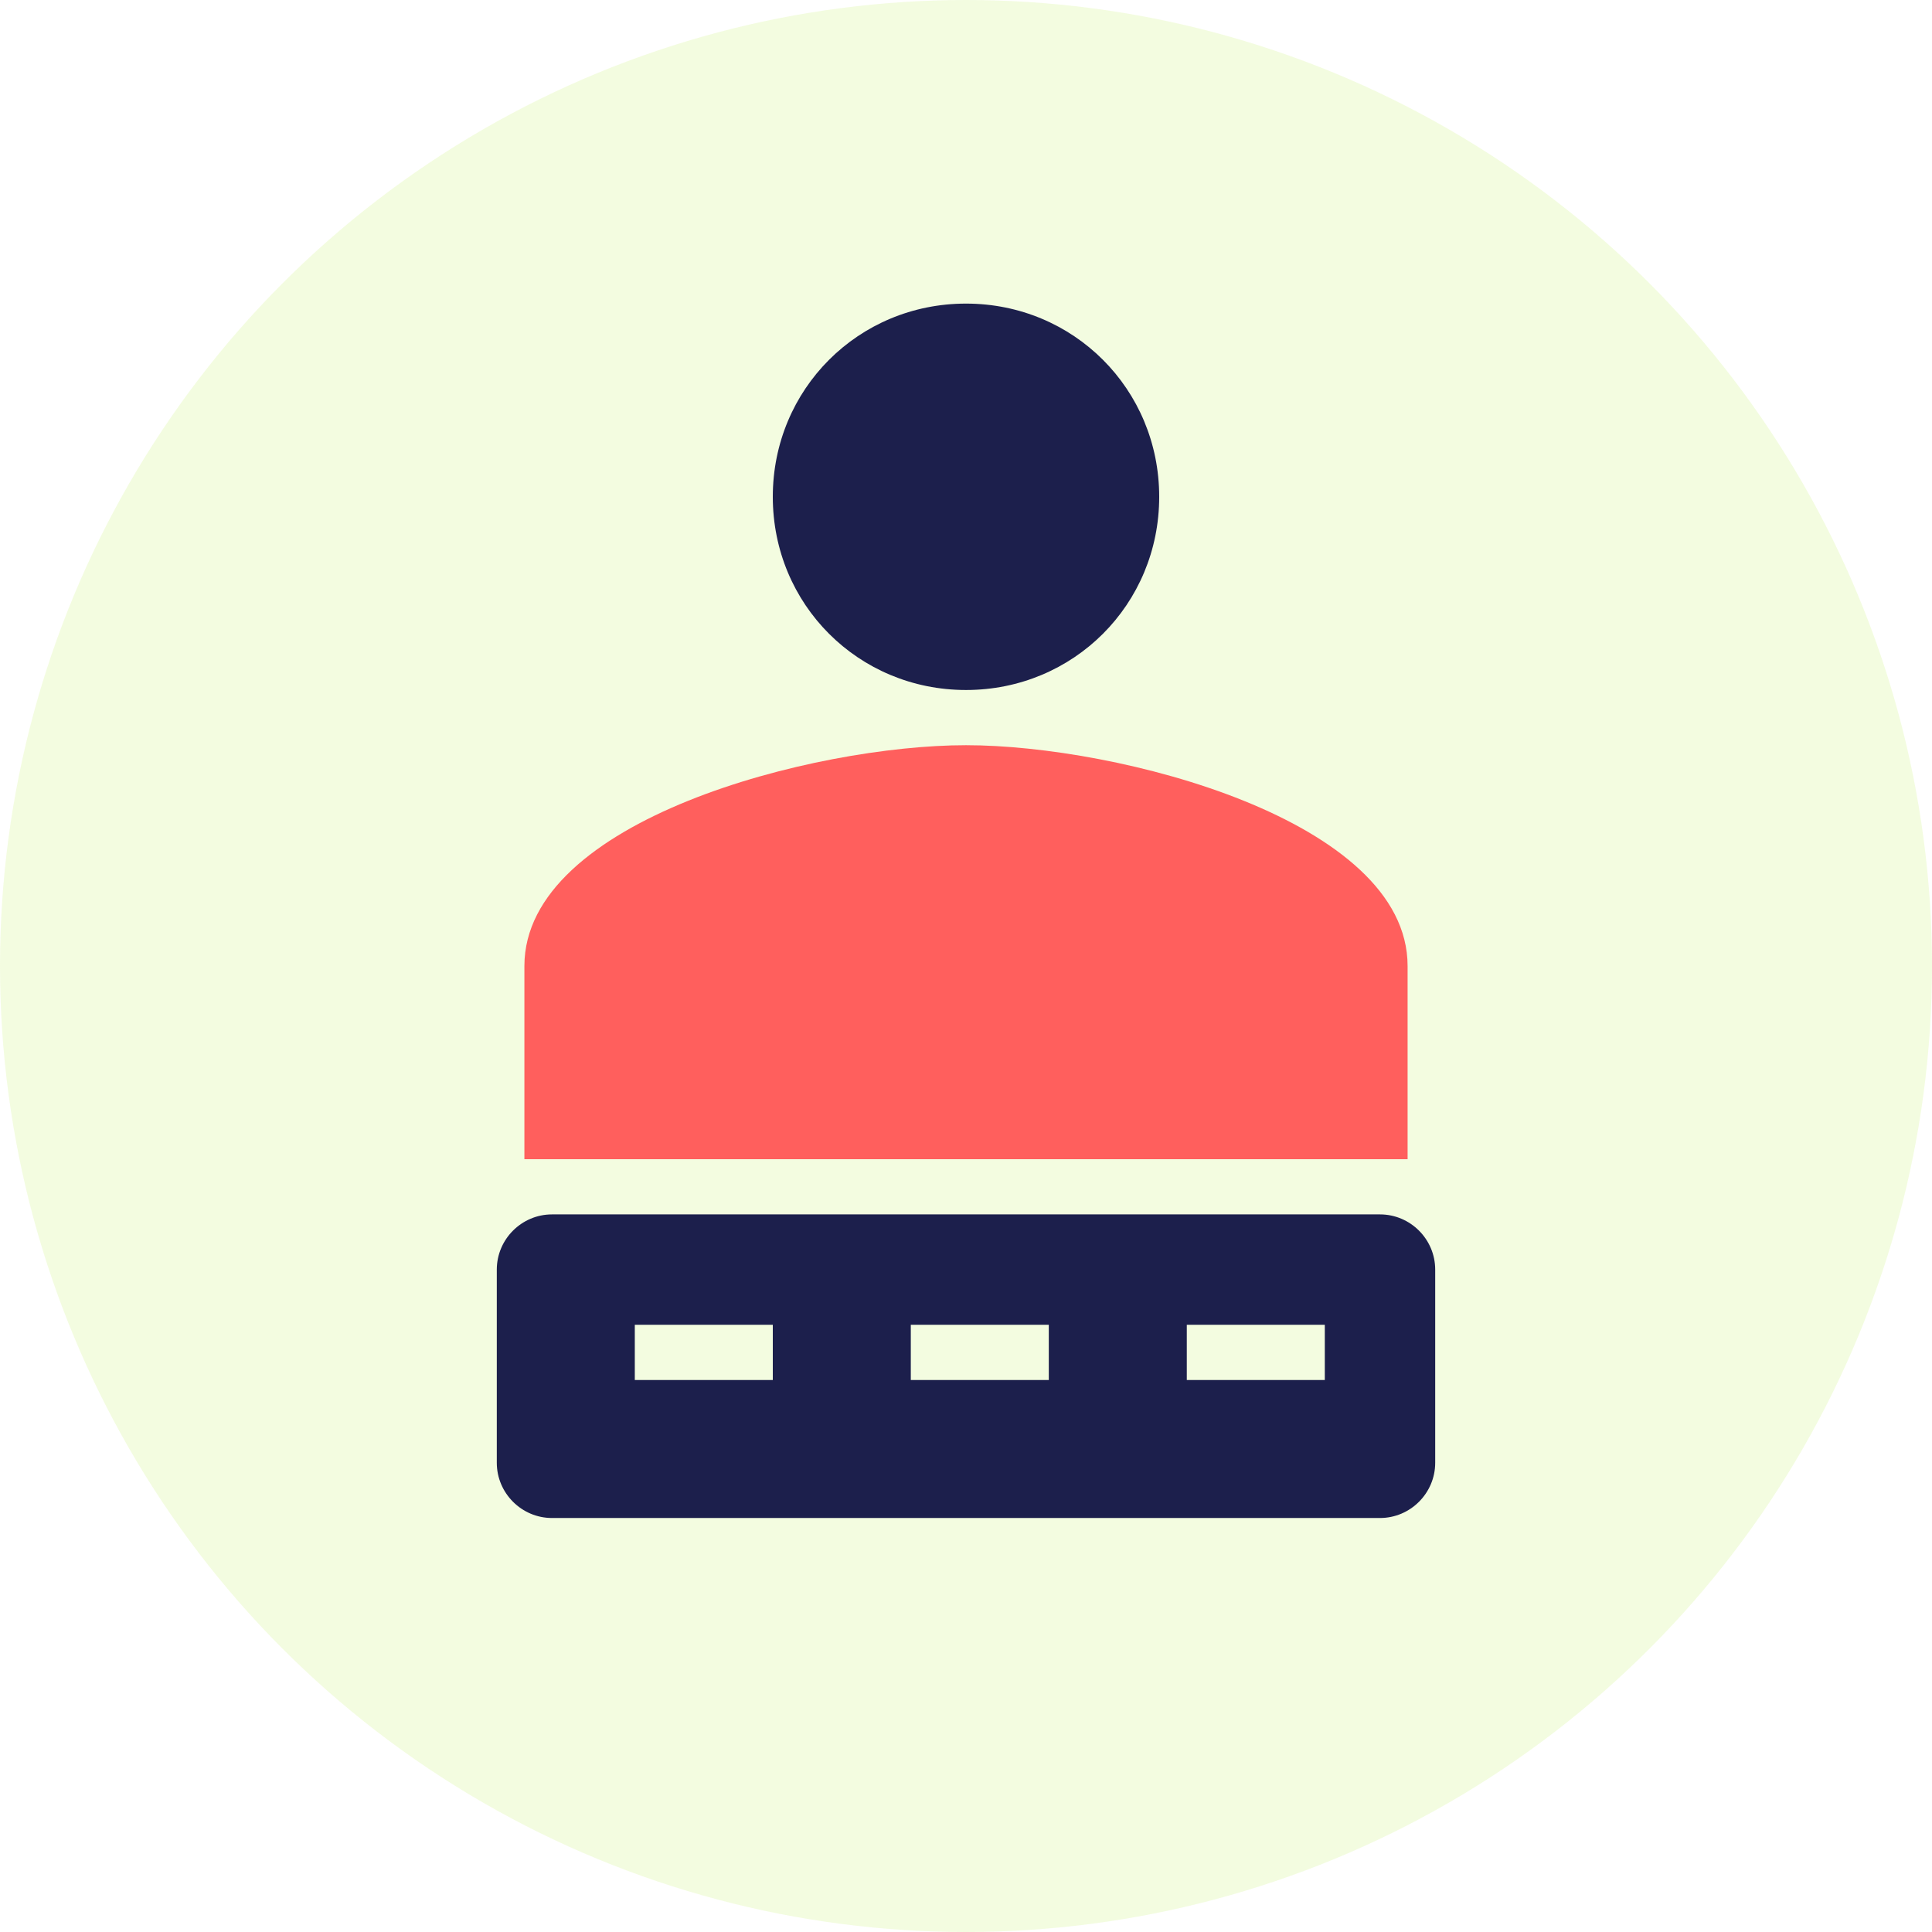
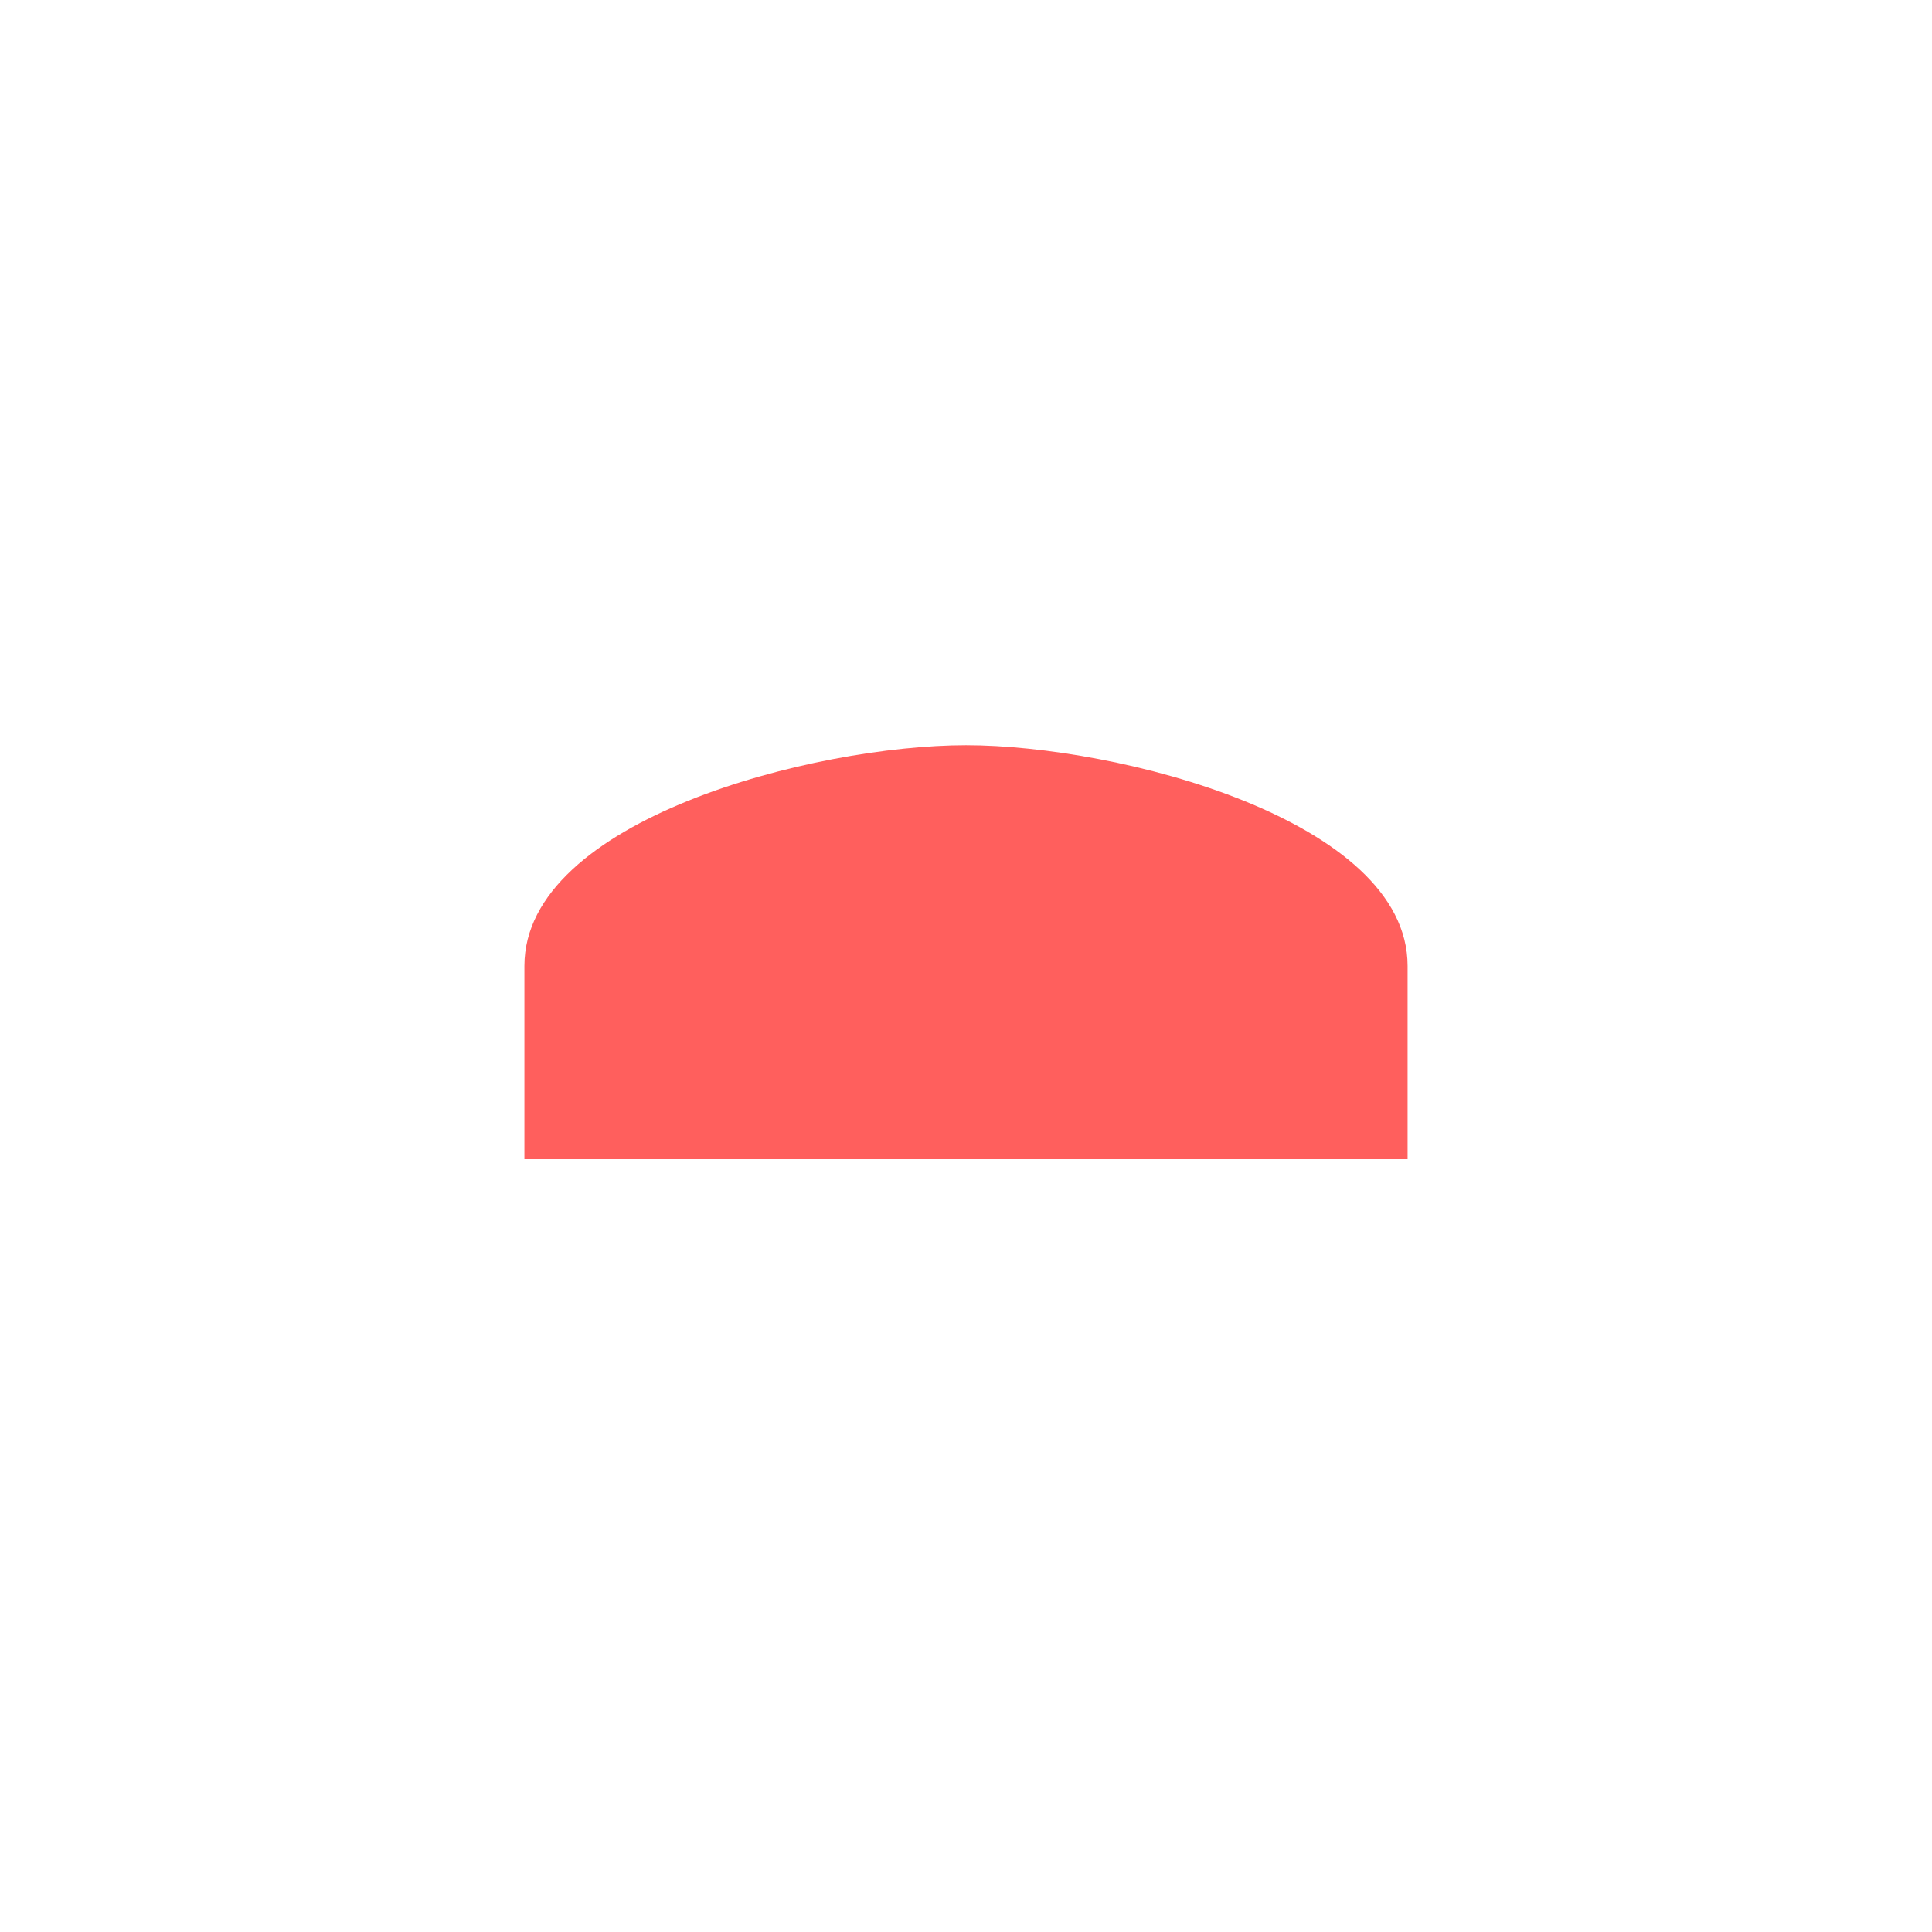
<svg xmlns="http://www.w3.org/2000/svg" width="70" height="70" viewBox="0 0 70 70">
  <style>
    .primary { fill: #1C1F4C; }
    .accent { fill: #FF5F5D; }
    .light { fill: #C7F464; }
  </style>
-   <circle class="light" cx="35" cy="35" r="35" opacity="0.2" />
-   <path class="primary" d="M35,25c3.9,0,7-3.1,7-7s-3.1-7-7-7s-7,3.1-7,7S31.1,25,35,25z" />
  <path class="accent" d="M35,27c-5.5,0-16,2.7-16,8v7h32v-7C51,29.7,40.5,27,35,27z" />
-   <path class="primary" d="M50,44H20c-1.1,0-2,0.9-2,2v7c0,1.1,0.9,2,2,2h30c1.1,0,2-0.9,2-2v-7C52,44.9,51.1,44,50,44z M28,50h-5v-2h5V50z M38,50h-5v-2h5V50z M48,50h-5v-2h5V50z" />
</svg>